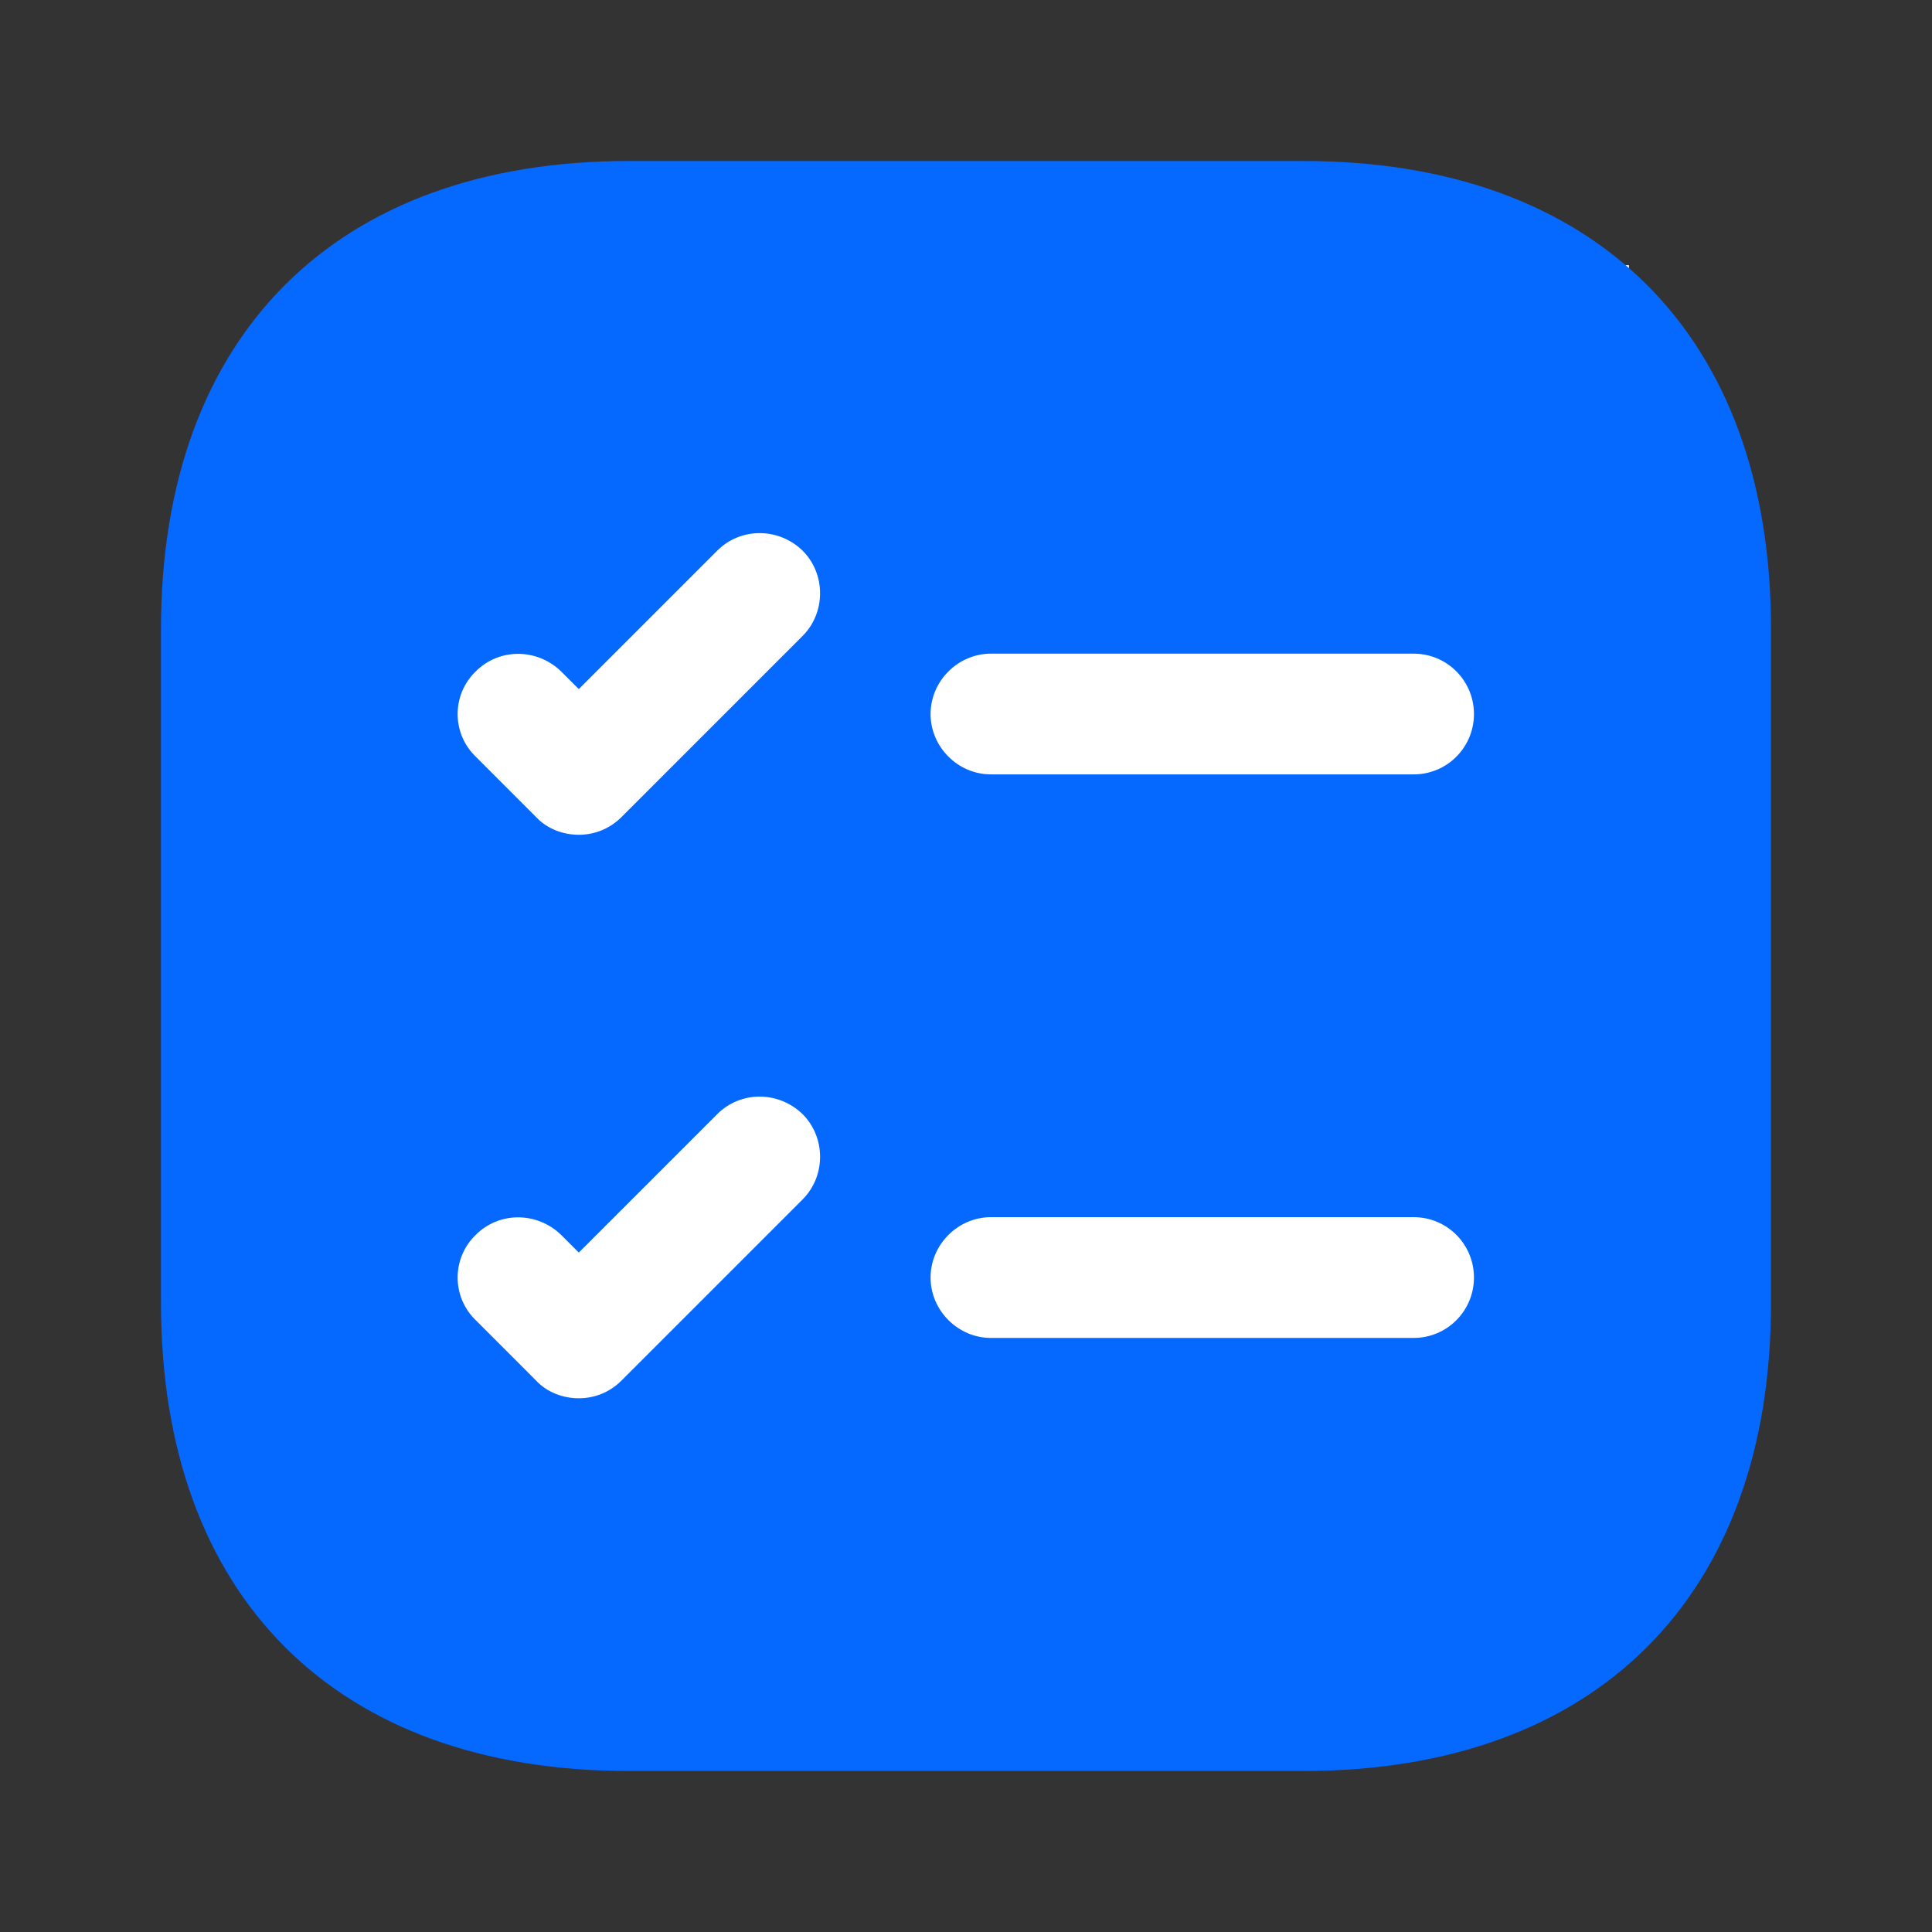
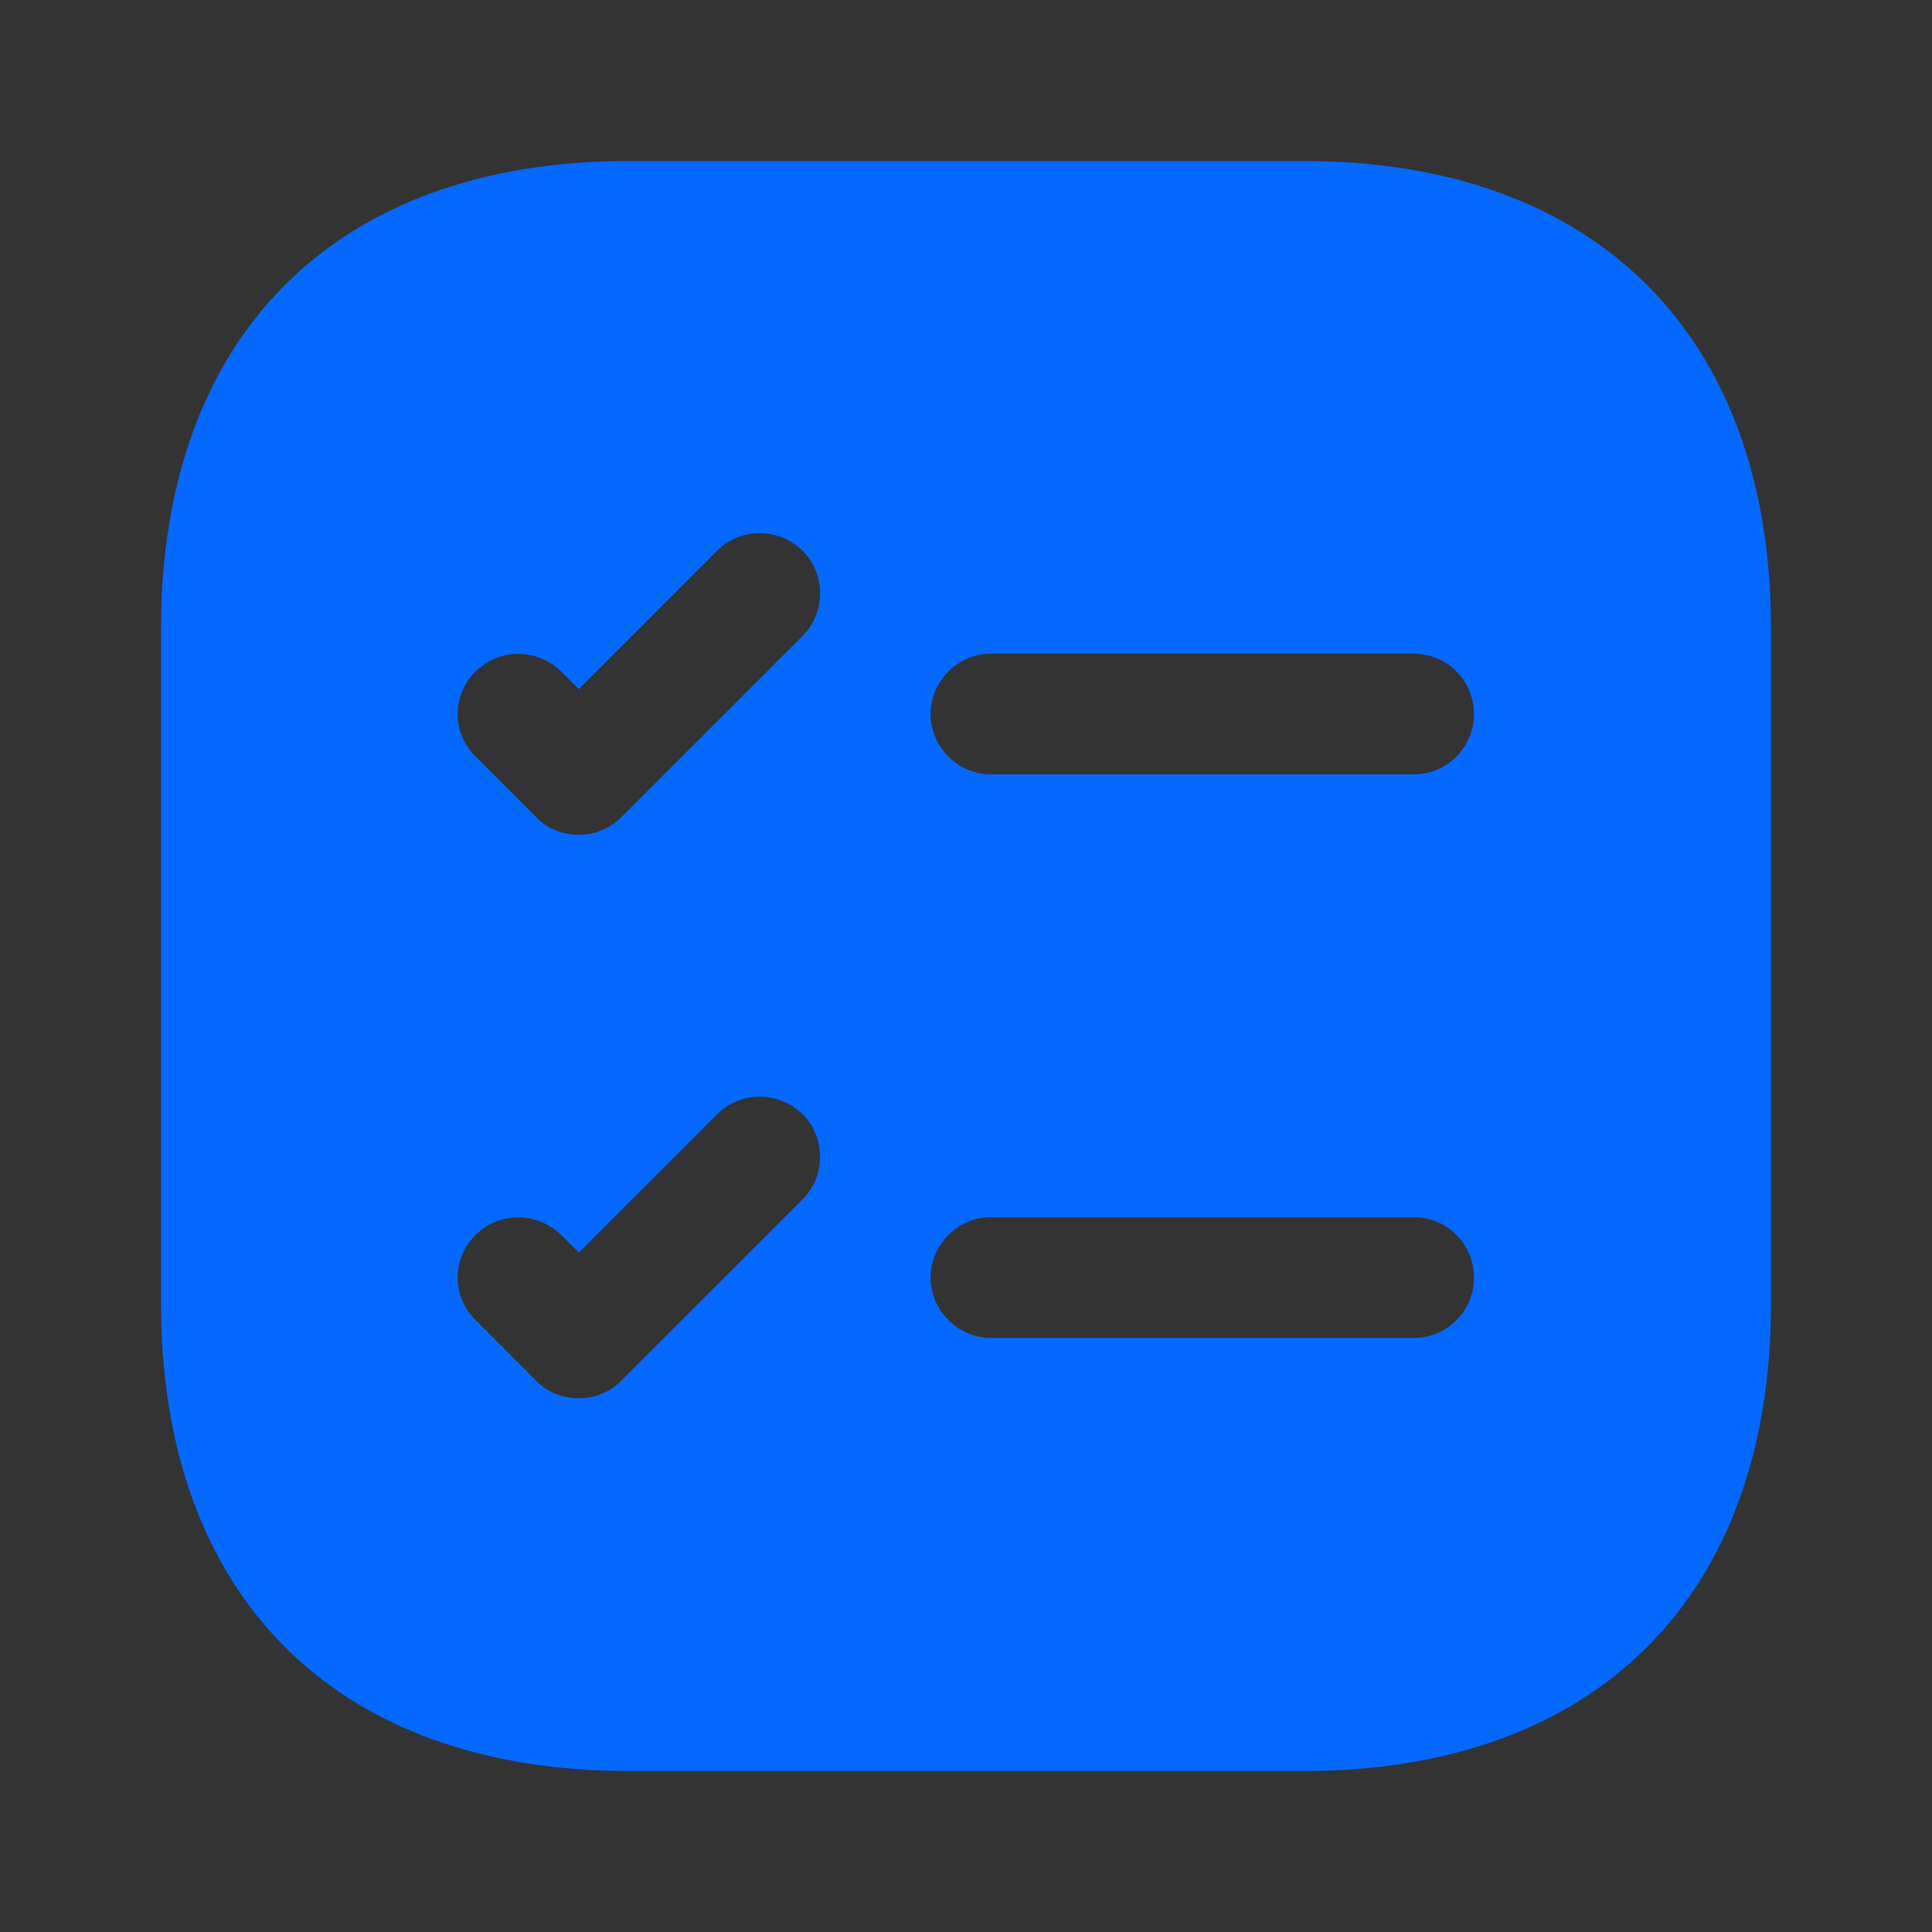
<svg xmlns="http://www.w3.org/2000/svg" width="51" height="51" viewBox="0 0 51 51" fill="none">
  <rect x="0" y="0" width="51" height="51" fill="#333333" stroke="none" />
-   <rect x="9" y="7" width="34" height="31" fill="white" />
-   <path d="M34.404 4.25H16.596C8.861 4.25 4.25 8.861 4.25 16.596V34.404C4.25 42.139 8.861 46.75 16.596 46.75H34.404C42.139 46.75 46.75 42.139 46.75 34.404V16.596C46.75 8.861 42.139 4.25 34.404 4.25ZM21.186 31.663L16.405 36.444C16.086 36.763 15.682 36.911 15.279 36.911C14.875 36.911 14.45 36.763 14.152 36.444L12.559 34.85C11.921 34.234 11.921 33.214 12.559 32.597C13.175 31.981 14.174 31.981 14.811 32.597L15.279 33.065L18.934 29.41C19.55 28.794 20.549 28.794 21.186 29.41C21.802 30.026 21.802 31.046 21.186 31.663ZM21.186 16.788L16.405 21.569C16.086 21.887 15.682 22.036 15.279 22.036C14.875 22.036 14.45 21.887 14.152 21.569L12.559 19.975C11.921 19.359 11.921 18.339 12.559 17.723C13.175 17.106 14.174 17.106 14.811 17.723L15.279 18.19L18.934 14.535C19.55 13.919 20.549 13.919 21.186 14.535C21.802 15.151 21.802 16.171 21.186 16.788ZM37.315 35.318H26.159C25.288 35.318 24.565 34.595 24.565 33.724C24.565 32.852 25.288 32.13 26.159 32.13H37.315C38.208 32.13 38.909 32.852 38.909 33.724C38.909 34.595 38.208 35.318 37.315 35.318ZM37.315 20.442H26.159C25.288 20.442 24.565 19.72 24.565 18.849C24.565 17.977 25.288 17.255 26.159 17.255H37.315C38.208 17.255 38.909 17.977 38.909 18.849C38.909 19.72 38.208 20.442 37.315 20.442Z" fill="#0569FF" />
+   <path d="M34.404 4.25H16.596C8.861 4.25 4.25 8.861 4.25 16.596V34.404C4.25 42.139 8.861 46.75 16.596 46.75H34.404C42.139 46.75 46.75 42.139 46.75 34.404V16.596C46.75 8.861 42.139 4.25 34.404 4.25ZM21.186 31.663L16.405 36.444C16.086 36.763 15.682 36.911 15.279 36.911C14.875 36.911 14.45 36.763 14.152 36.444L12.559 34.85C11.921 34.234 11.921 33.214 12.559 32.597C13.175 31.981 14.174 31.981 14.811 32.597L15.279 33.065L18.934 29.41C19.55 28.794 20.549 28.794 21.186 29.41C21.802 30.026 21.802 31.046 21.186 31.663ZM21.186 16.788L16.405 21.569C16.086 21.887 15.682 22.036 15.279 22.036C14.875 22.036 14.45 21.887 14.152 21.569L12.559 19.975C11.921 19.359 11.921 18.339 12.559 17.723C13.175 17.106 14.174 17.106 14.811 17.723L15.279 18.19L18.934 14.535C19.55 13.919 20.549 13.919 21.186 14.535C21.802 15.151 21.802 16.171 21.186 16.788ZM37.315 35.318H26.159C25.288 35.318 24.565 34.595 24.565 33.724C24.565 32.852 25.288 32.13 26.159 32.13H37.315C38.208 32.13 38.909 32.852 38.909 33.724C38.909 34.595 38.208 35.318 37.315 35.318M37.315 20.442H26.159C25.288 20.442 24.565 19.72 24.565 18.849C24.565 17.977 25.288 17.255 26.159 17.255H37.315C38.208 17.255 38.909 17.977 38.909 18.849C38.909 19.72 38.208 20.442 37.315 20.442Z" fill="#0569FF" />
</svg>